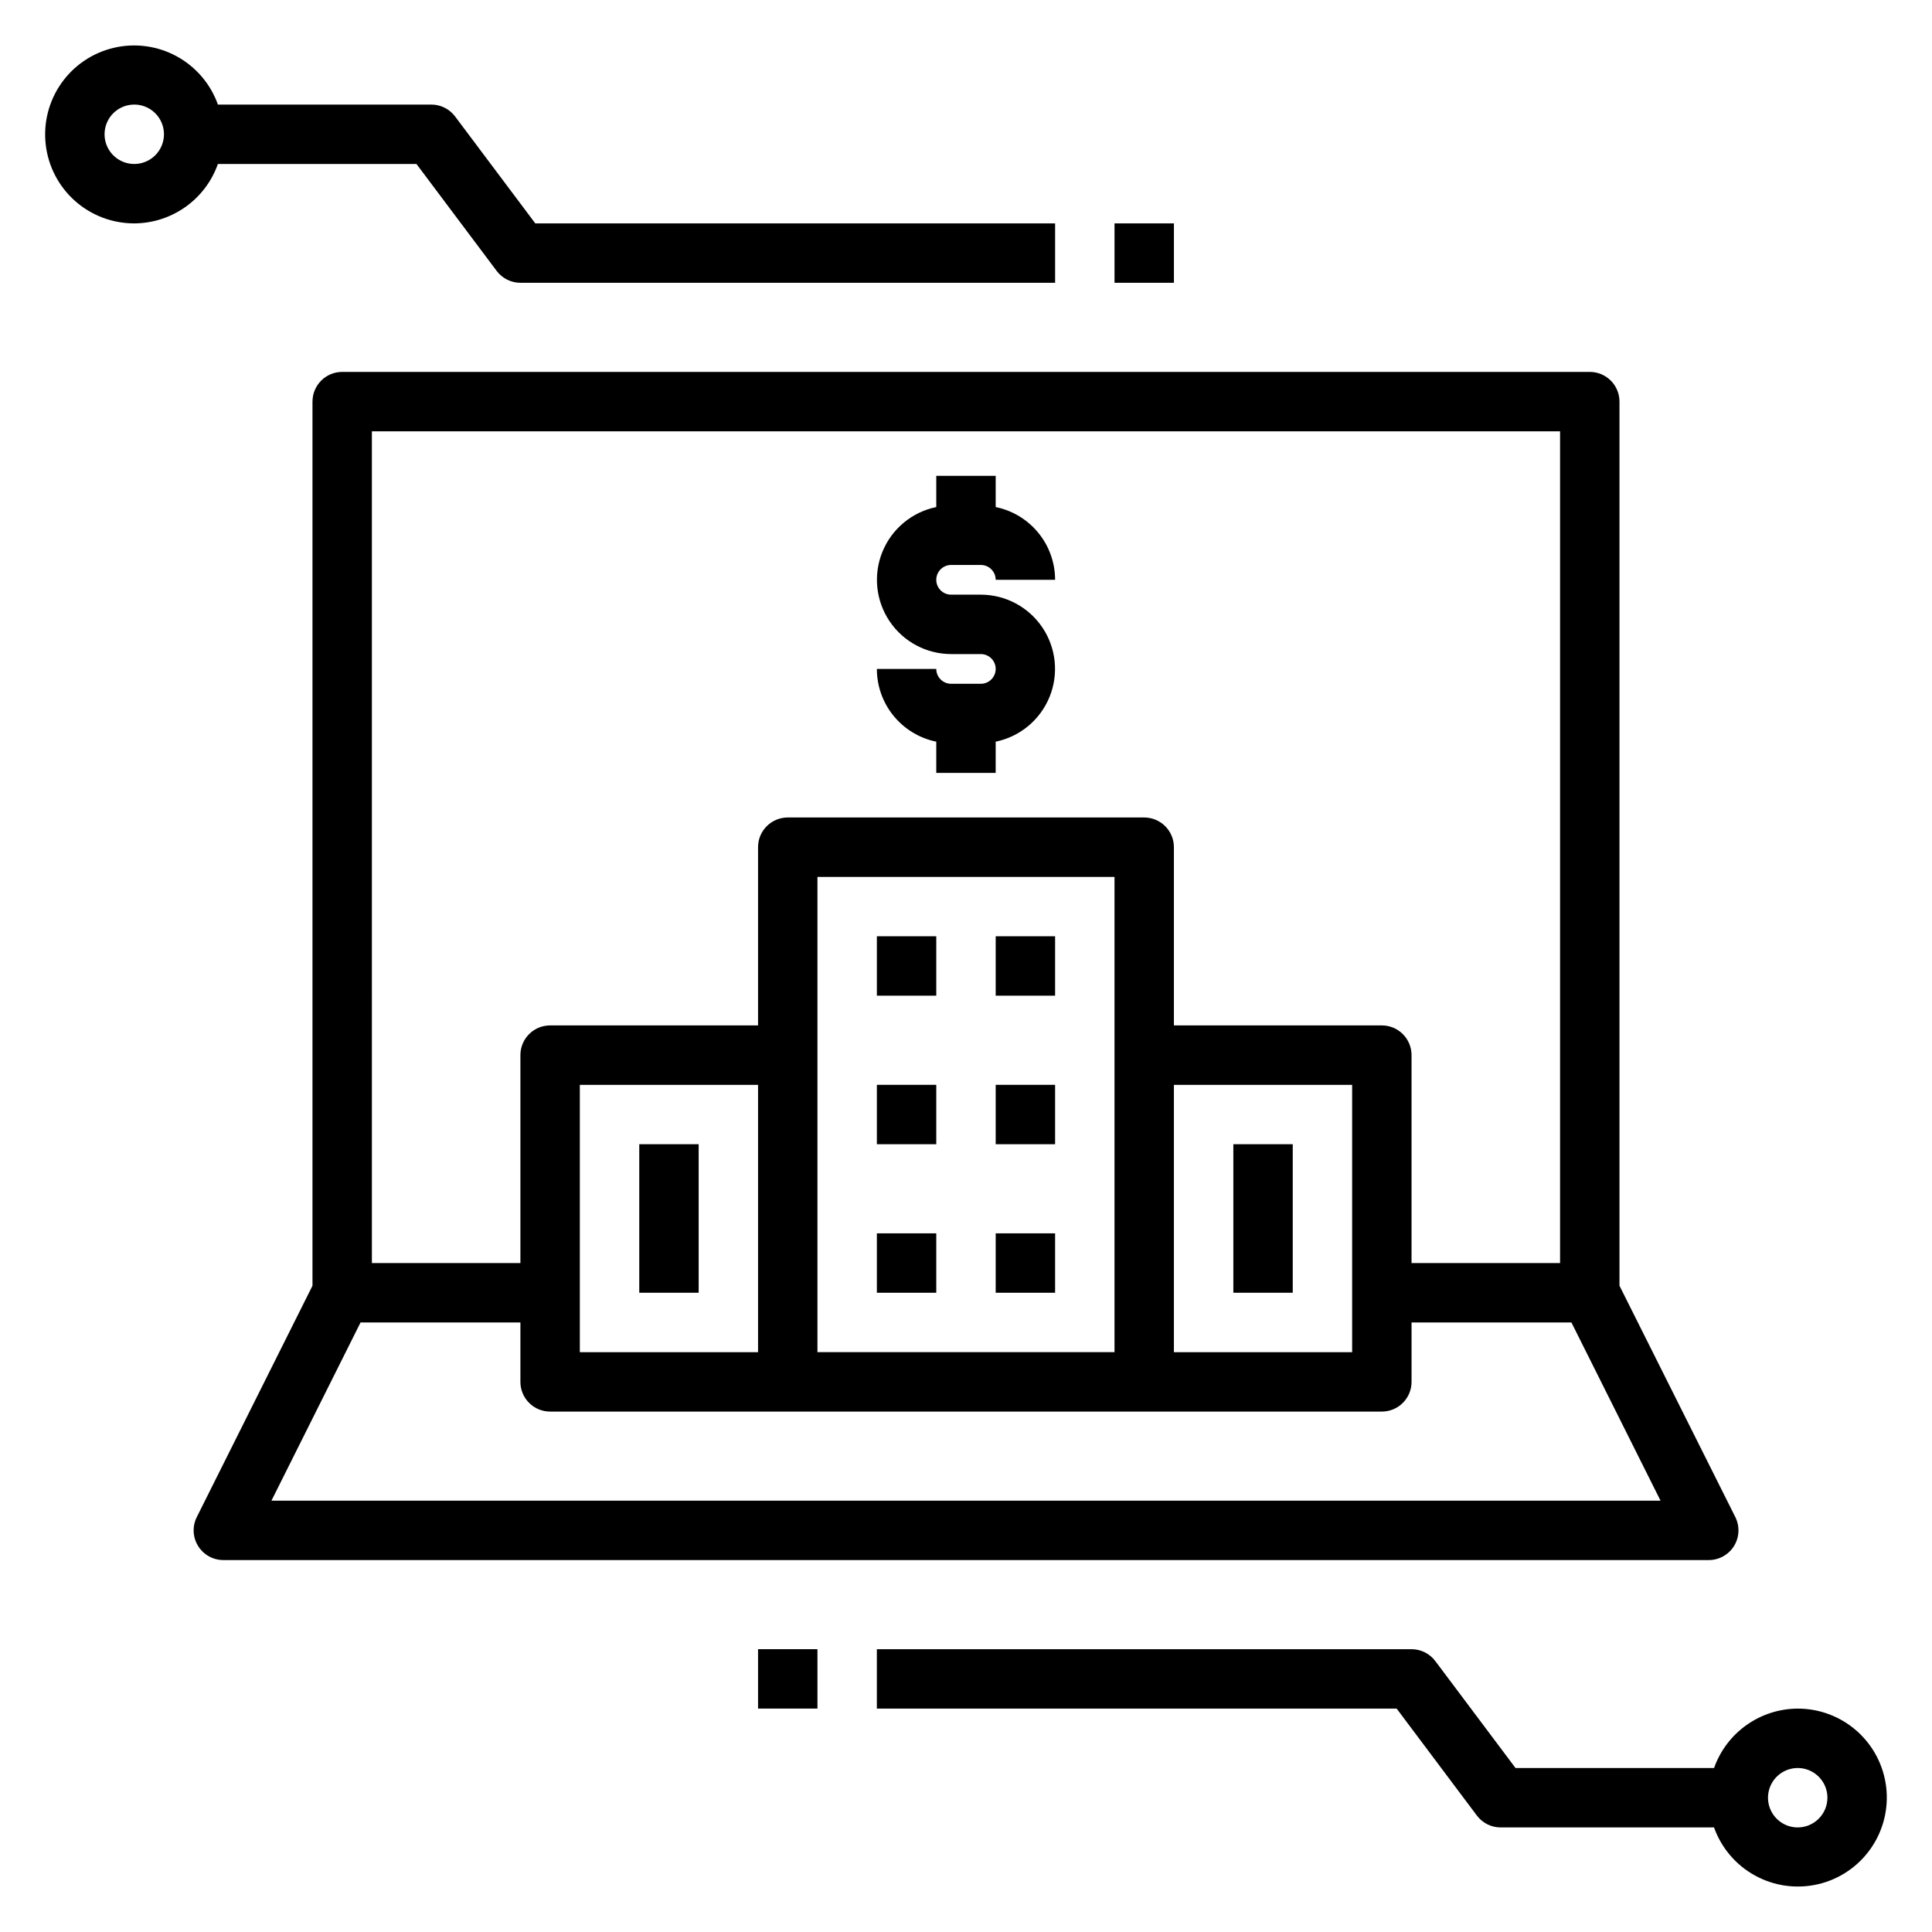
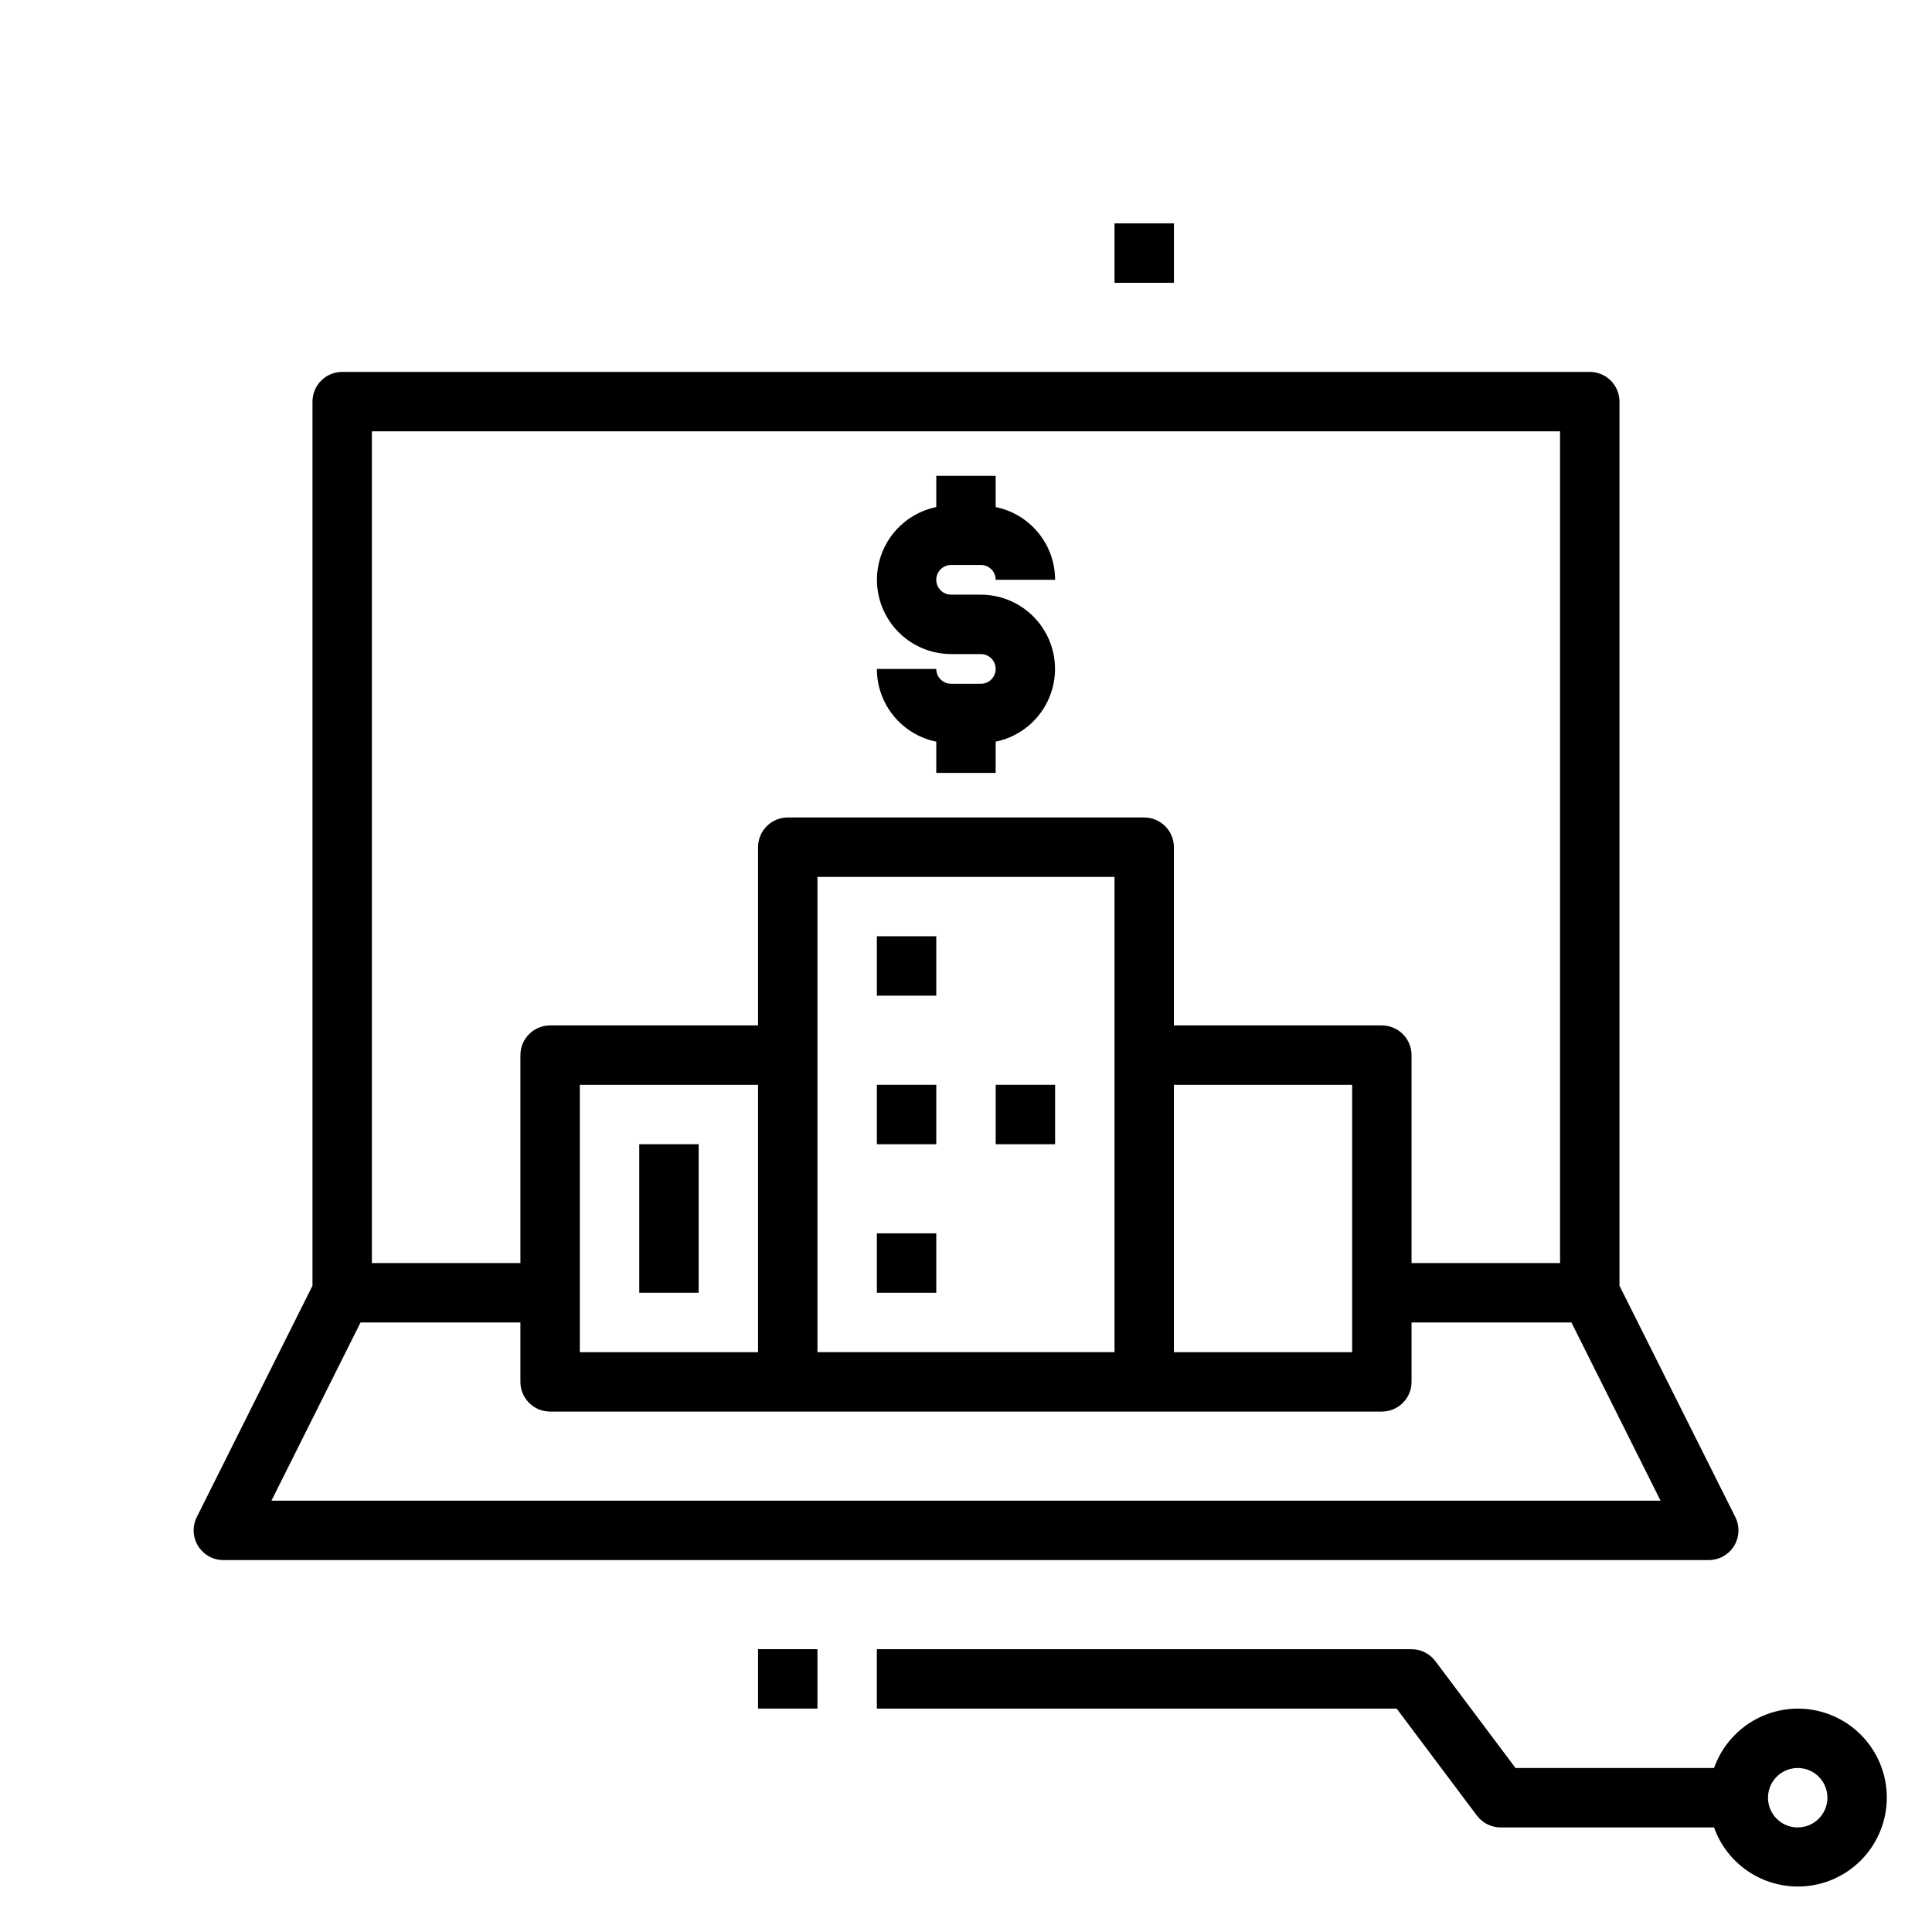
<svg xmlns="http://www.w3.org/2000/svg" fill="#000000" width="800px" height="800px" version="1.1" viewBox="144 144 512 512">
  <g>
    <path d="m226.81 250.43v234.3l-30.66 61.312c-1.219 2.441-1.09 5.34 0.348 7.66 1.434 2.32 3.969 3.734 6.699 3.731h393.6c2.734 0.016 5.281-1.391 6.727-3.711 1.445-2.324 1.578-5.231 0.355-7.68l-30.699-61.312v-234.3c0-2.086-0.828-4.09-2.305-5.566-1.477-1.477-3.481-2.305-5.566-2.305h-330.62c-4.348 0-7.875 3.523-7.875 7.871zm15.742 7.871h314.88v220.42h-39.359v-55.105c0-2.086-0.828-4.09-2.305-5.566-1.477-1.477-3.481-2.305-5.566-2.305h-55.105v-47.23c0-2.09-0.828-4.09-2.305-5.566-1.477-1.477-3.477-2.309-5.566-2.309h-94.465c-4.348 0-7.871 3.527-7.871 7.875v47.23h-55.105c-4.348 0-7.871 3.523-7.871 7.871v55.105h-39.359zm259.78 173.19v70.848h-47.234v-70.848zm-62.977-55.105v125.95h-78.723v-125.95zm-94.465 55.105v70.848h-47.23v-70.848zm-62.977 62.977v15.742c0 2.086 0.828 4.09 2.305 5.566 1.477 1.477 3.481 2.305 5.566 2.305h220.42c2.086 0 4.09-0.828 5.566-2.305 1.477-1.477 2.305-3.481 2.305-5.566v-15.746h42.367l23.617 47.23-368.13 0.004 23.617-47.23z" />
-     <path d="m179.58 203.2c4.867-0.02 9.609-1.543 13.578-4.363 3.965-2.816 6.969-6.793 8.59-11.383h52.617l21.254 28.34c1.484 1.98 3.82 3.148 6.297 3.148h141.7v-15.742h-137.76l-21.254-28.34c-1.488-1.984-3.82-3.148-6.301-3.148h-56.551c-1.945-5.457-5.828-10.004-10.91-12.781-5.082-2.777-11.008-3.586-16.645-2.269-5.641 1.312-10.602 4.652-13.934 9.391-3.332 4.734-4.809 10.531-4.141 16.281 0.664 5.754 3.426 11.059 7.75 14.906 4.328 3.848 9.922 5.969 15.711 5.961zm0-31.488c3.184 0 6.055 1.918 7.273 4.859 1.219 2.941 0.543 6.328-1.707 8.578s-5.637 2.926-8.578 1.707c-2.941-1.219-4.859-4.09-4.859-7.273 0-4.348 3.523-7.871 7.871-7.871z" />
    <path d="m439.36 203.2h15.742v15.742h-15.742z" />
    <path d="m620.41 596.8c-4.867 0.02-9.609 1.543-13.574 4.359-3.969 2.82-6.969 6.793-8.594 11.383h-52.613l-21.254-28.34h-0.004c-1.484-1.98-3.816-3.148-6.297-3.148h-141.7v15.742l137.76 0.004 21.254 28.34v-0.004c1.484 1.984 3.82 3.152 6.297 3.152h56.551c1.945 5.453 5.828 10.004 10.91 12.777 5.082 2.777 11.008 3.586 16.648 2.273 5.637-1.312 10.598-4.656 13.93-9.391 3.336-4.738 4.809-10.531 4.144-16.285-0.668-5.75-3.426-11.059-7.754-14.906-4.328-3.848-9.918-5.969-15.711-5.957zm0 31.488c-3.184 0-6.055-1.918-7.273-4.863-1.215-2.941-0.543-6.324 1.707-8.578 2.254-2.25 5.637-2.922 8.578-1.707 2.945 1.219 4.863 4.09 4.863 7.273 0 2.09-0.832 4.09-2.309 5.566-1.477 1.477-3.477 2.309-5.566 2.309z" />
    <path d="m344.89 581.05h15.742v15.742h-15.742z" />
    <path d="m376.38 392.12h15.742v15.742h-15.742z" />
-     <path d="m407.87 392.12h15.742v15.742h-15.742z" />
    <path d="m376.38 431.49h15.742v15.742h-15.742z" />
    <path d="m407.87 431.49h15.742v15.742h-15.742z" />
    <path d="m376.38 470.85h15.742v15.742h-15.742z" />
-     <path d="m407.87 470.85h15.742v15.742h-15.742z" />
    <path d="m313.41 447.23h15.742v39.359h-15.742z" />
-     <path d="m470.85 447.23h15.742v39.359h-15.742z" />
    <path d="m403.93 325.21h-7.871c-2.172 0-3.938-1.762-3.938-3.938h-15.742c0 4.535 1.566 8.934 4.438 12.445 2.867 3.512 6.863 5.926 11.305 6.836v8.273h15.742l0.004-8.273c6.422-1.32 11.766-5.75 14.254-11.816 2.488-6.066 1.789-12.973-1.859-18.418-3.652-5.449-9.773-8.719-16.332-8.727h-7.871c-2.172 0-3.938-1.762-3.938-3.934 0-2.176 1.766-3.938 3.938-3.938h7.871c1.043 0 2.047 0.414 2.785 1.152 0.738 0.738 1.152 1.738 1.152 2.785h15.742c0-4.539-1.566-8.934-4.438-12.445-2.867-3.516-6.863-5.93-11.305-6.836v-8.273h-15.746v8.273c-6.422 1.32-11.766 5.75-14.254 11.816-2.484 6.066-1.789 12.973 1.863 18.418 3.648 5.449 9.77 8.719 16.328 8.727h7.871c2.176 0 3.938 1.762 3.938 3.934 0 2.176-1.762 3.938-3.938 3.938z" />
  </g>
</svg>